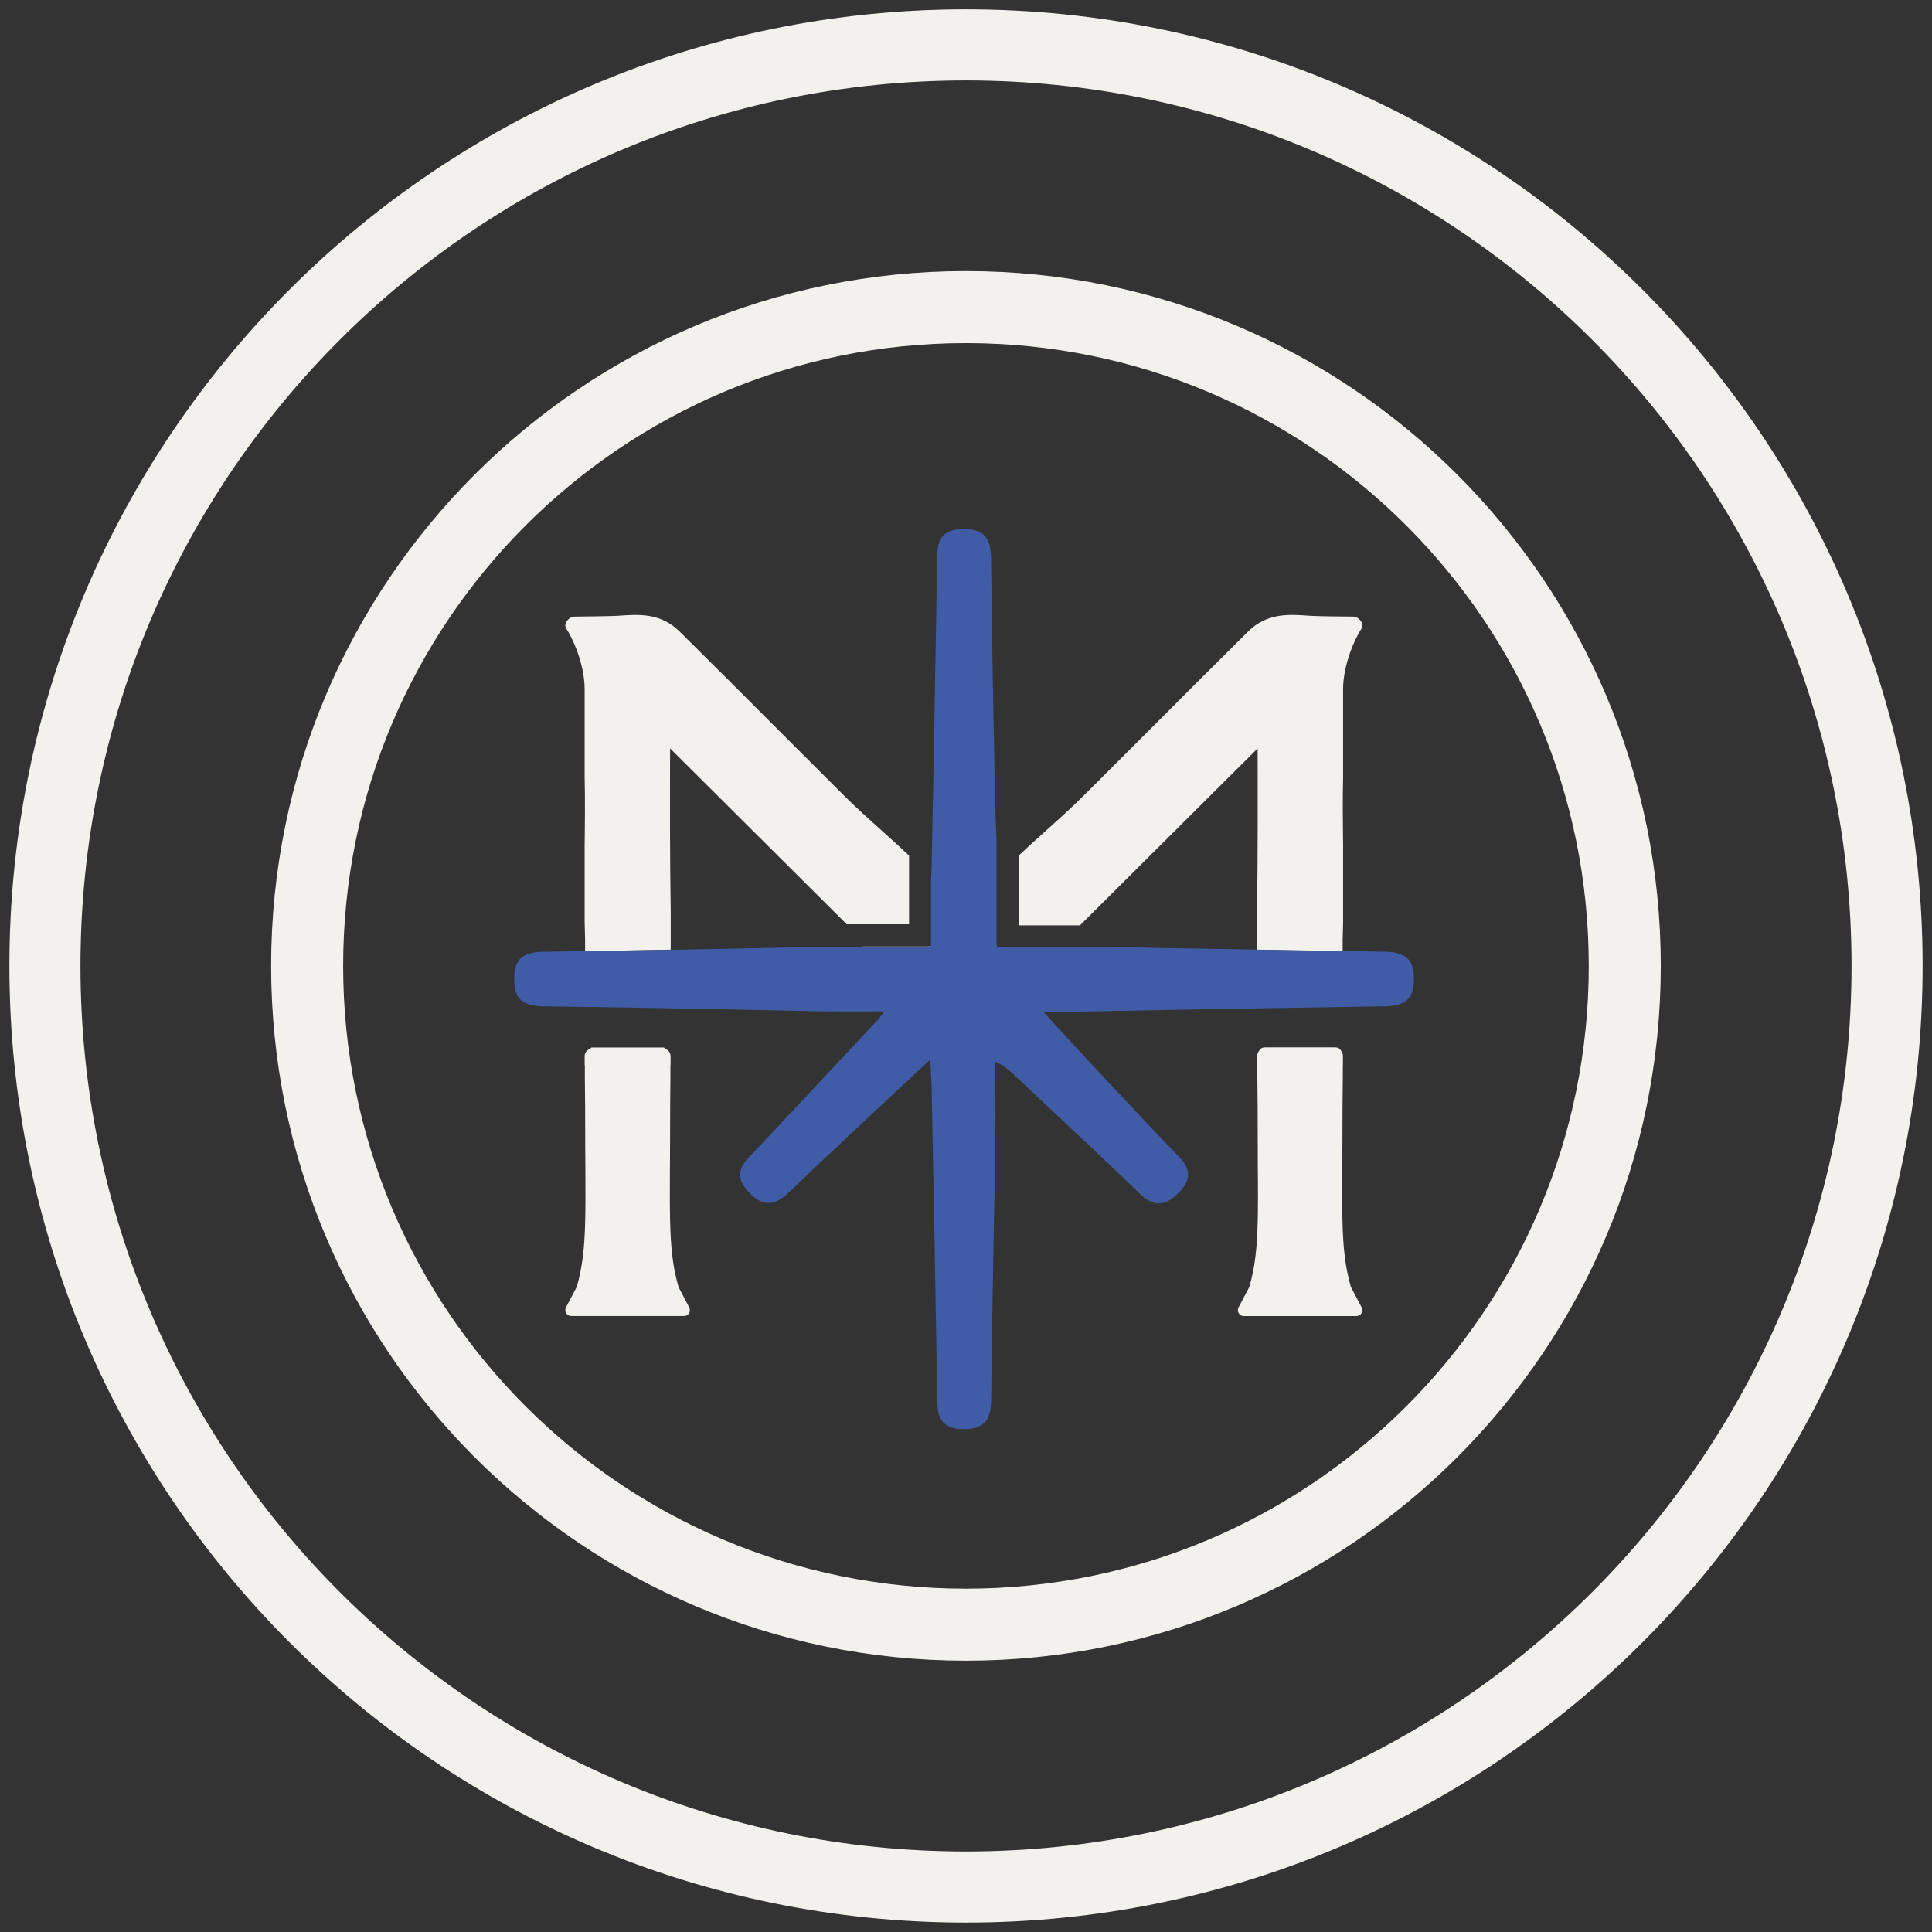
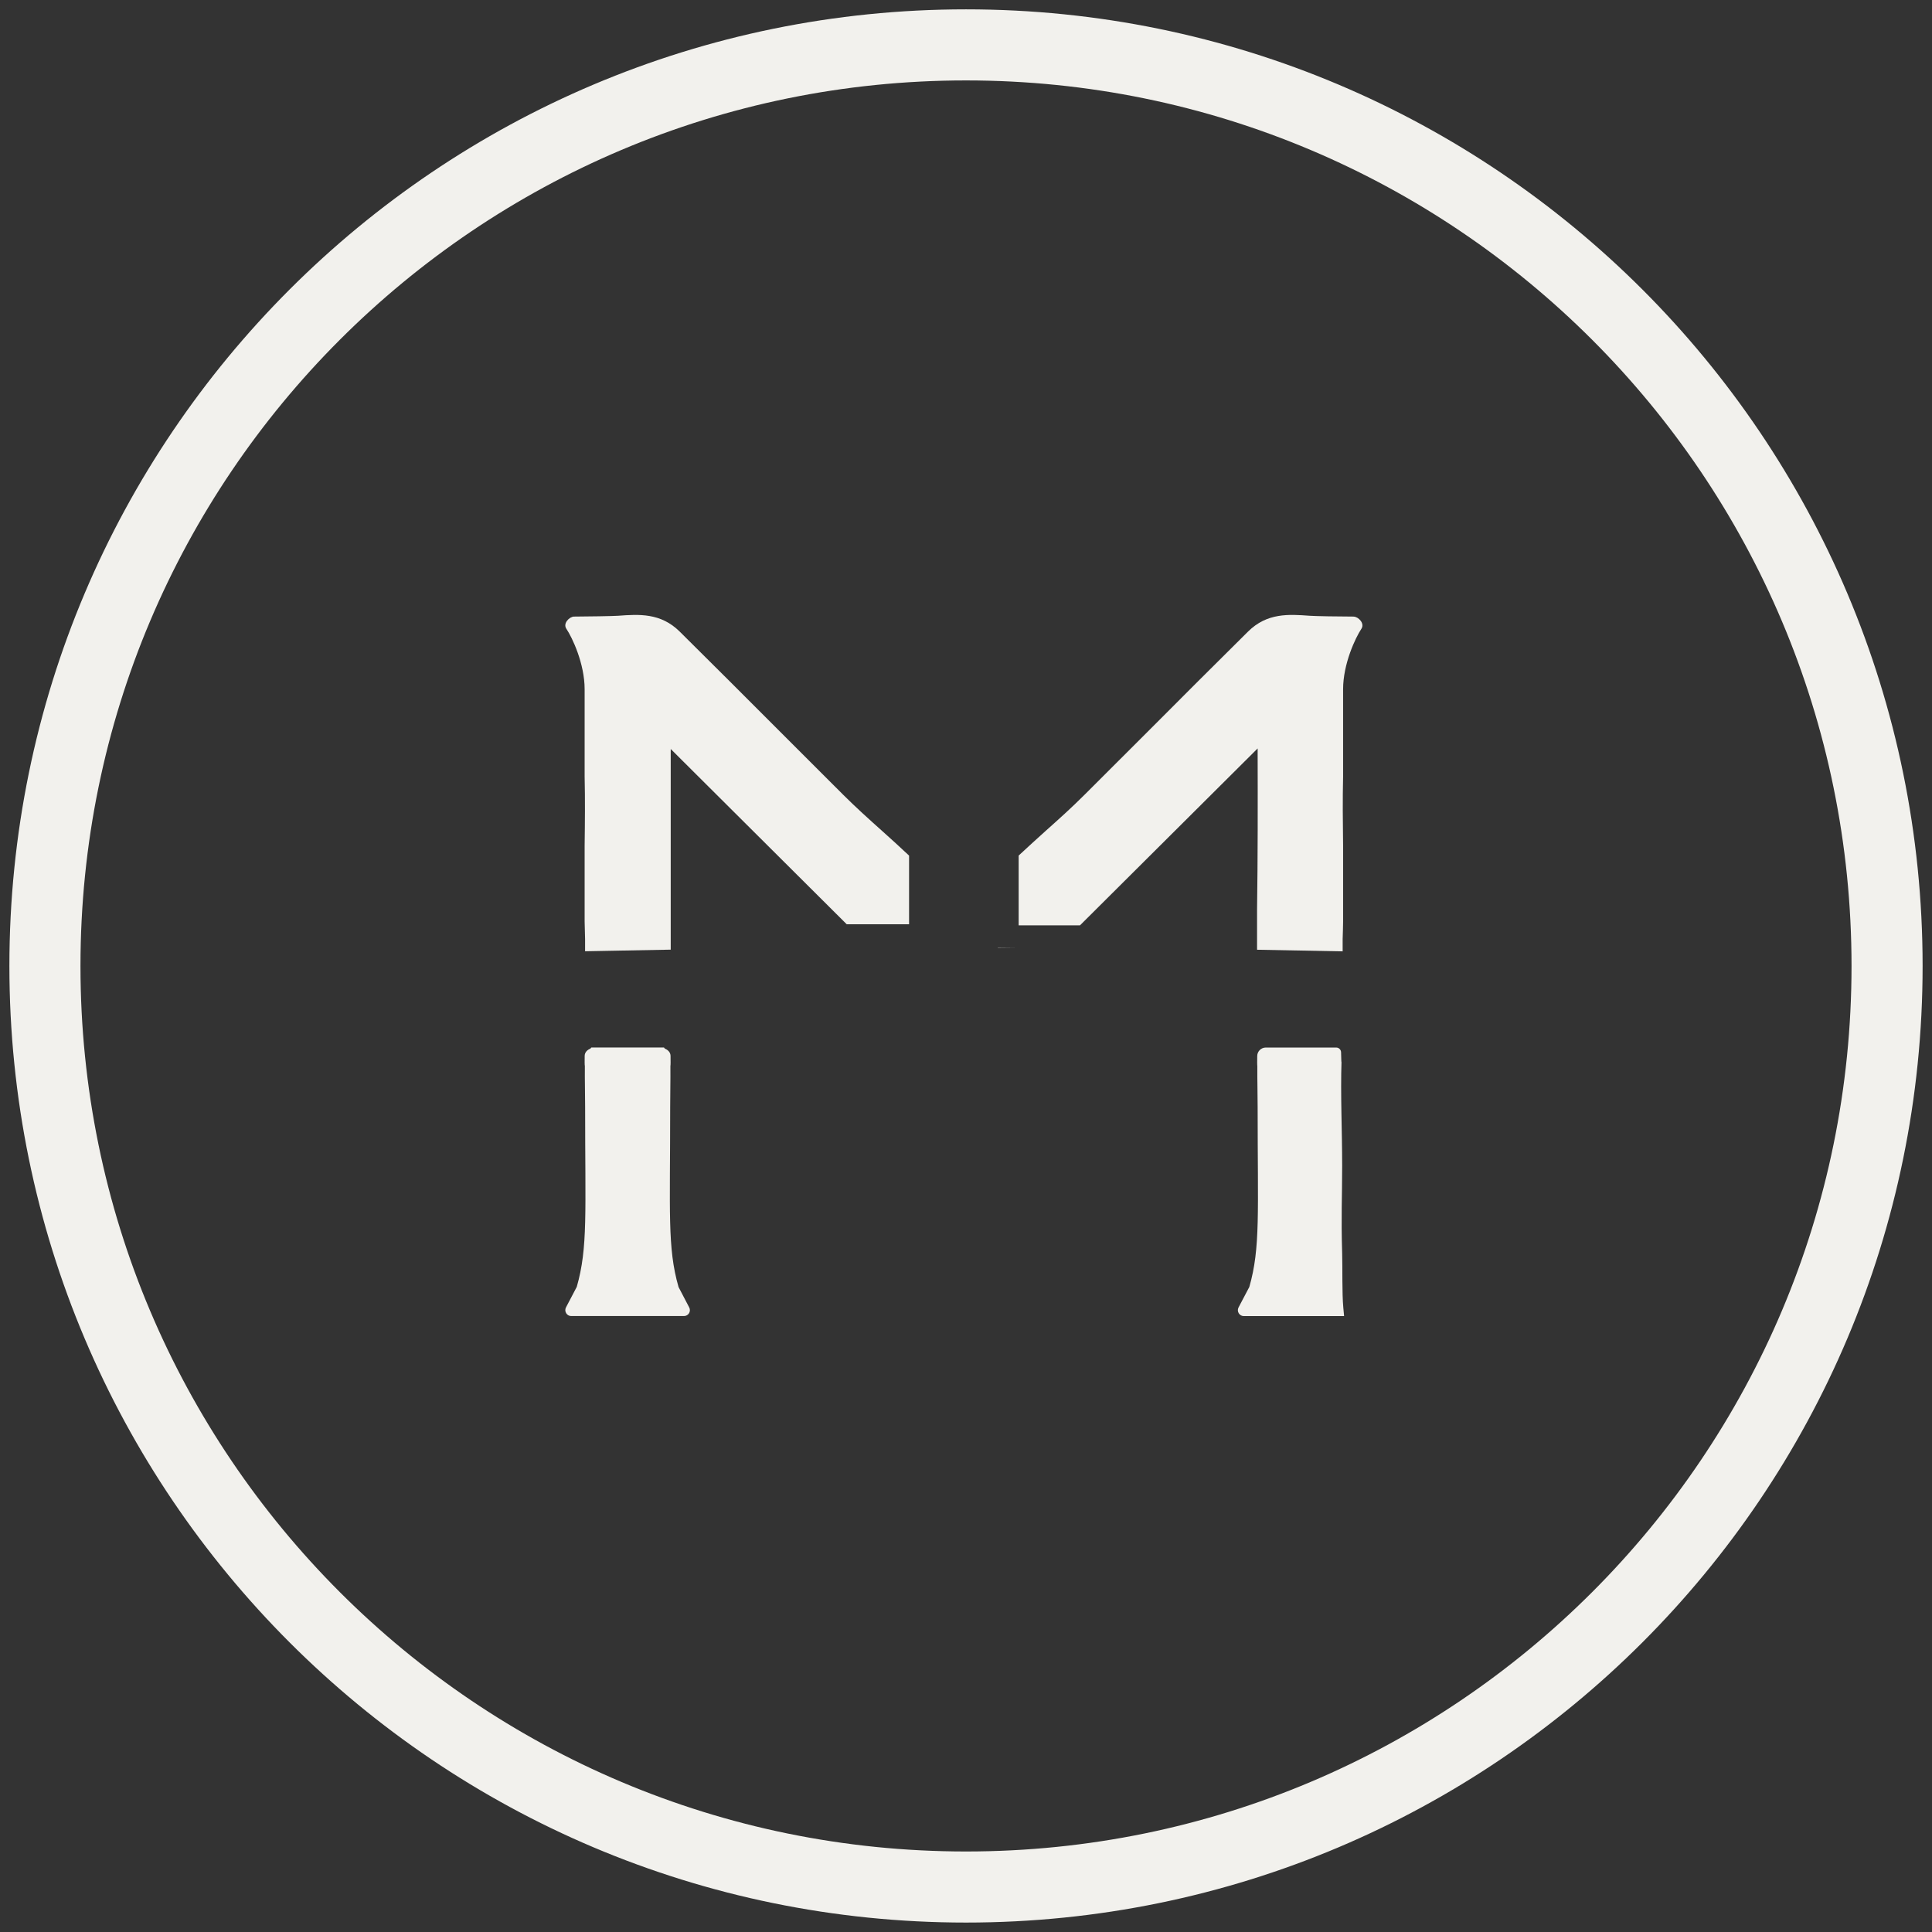
<svg xmlns="http://www.w3.org/2000/svg" width="43" height="43" viewBox="0 0 43 43" fill="none">
  <rect x="0" y="0" width="43" height="43" fill="#333333" stroke="none" />
  <path d="M30.126 13.723C29.82 13.723 29.27 13.714 29.151 13.705C28.685 13.671 28.203 13.636 27.778 14.056C27.034 14.793 26.28 15.546 25.553 16.276C25.081 16.747 24.609 17.221 24.135 17.692C23.844 17.983 23.561 18.236 23.262 18.503C23.073 18.673 22.876 18.852 22.672 19.042V20.595H24.037L27.991 16.658V16.747C27.994 17.894 27.995 19.076 27.978 20.243V21.138L29.883 21.174V20.902C29.889 20.769 29.89 20.644 29.893 20.511V18.822C29.886 18.302 29.881 17.792 29.893 17.286V15.34C29.893 14.774 30.168 14.194 30.3 13.995C30.381 13.873 30.23 13.724 30.127 13.724" fill="#F2F1ED" />
  <path d="M22.207 21.087V21.092L22.654 21.087H22.207Z" fill="#F2F1ED" />
  <path d="M42 21.499C42 32.821 32.822 41.999 21.5 41.999C10.178 41.999 1 32.821 1 21.499C1 10.177 10.178 0.999 21.5 0.999C32.822 0.999 42 10.177 42 21.499Z" stroke="#F2F1ED" stroke-width="1.582" stroke-miterlimit="10" />
-   <path d="M36.162 21.498C36.162 29.596 29.597 36.16 21.499 36.16C13.401 36.16 6.836 29.596 6.836 21.498C6.836 13.4 13.401 6.835 21.499 6.835C29.597 6.835 36.162 13.4 36.162 21.498Z" stroke="#F2F1ED" stroke-width="1.603" stroke-miterlimit="10" />
  <path d="M15.101 28.641C14.852 27.769 14.916 26.997 14.916 24.637C14.916 24.286 14.924 24.087 14.921 23.73C14.921 23.684 14.928 23.781 14.924 23.5C14.923 23.422 14.867 23.367 14.8 23.34C14.787 23.334 14.787 23.314 14.773 23.314H13.166C13.151 23.314 13.151 23.334 13.138 23.34C13.07 23.367 13.014 23.422 13.013 23.5C13.01 23.781 13.017 23.684 13.017 23.73C13.014 24.087 13.023 24.286 13.023 24.637C13.023 26.997 13.087 27.768 12.837 28.641L12.597 29.098C12.551 29.185 12.615 29.291 12.713 29.291H15.223C15.323 29.291 15.386 29.185 15.339 29.098L15.1 28.641H15.101Z" fill="#F2F1ED" />
-   <path d="M27.999 27.895C28.024 27.049 27.999 26.665 27.999 25.952C27.999 25.155 28.038 24.361 28.013 23.611C28.011 23.545 28.015 23.815 28.023 23.422C28.023 23.363 28.072 23.315 28.13 23.315H29.7C29.802 23.315 29.888 23.399 29.889 23.502C29.892 23.783 29.886 23.686 29.887 23.732C29.889 24.089 29.88 24.289 29.88 24.639C29.88 26.999 29.817 27.771 30.066 28.643L30.306 29.099C30.352 29.186 30.288 29.292 30.19 29.292H27.957L27.974 29.107C28.004 28.772 27.989 28.221 27.999 27.896" fill="#F2F1ED" />
  <path d="M29.872 27.895C29.847 27.049 29.872 26.665 29.872 25.952C29.872 25.155 29.833 24.361 29.858 23.611C29.86 23.545 29.856 23.815 29.848 23.422C29.847 23.363 29.799 23.315 29.741 23.315H28.171C28.069 23.315 27.983 23.399 27.982 23.502C27.978 23.783 27.985 23.686 27.984 23.732C27.982 24.089 27.991 24.289 27.991 24.639C27.991 26.999 28.055 27.771 27.806 28.643L27.566 29.099C27.52 29.186 27.584 29.292 27.682 29.292H29.915L29.898 29.107C29.867 28.772 29.882 28.221 29.872 27.896" fill="#F2F1ED" />
-   <path d="M14.915 16.657L18.845 20.571H20.233V19.043C20.03 18.853 19.833 18.672 19.643 18.503C19.344 18.235 19.062 17.983 18.77 17.692C18.297 17.22 17.824 16.747 17.352 16.275C16.624 15.546 15.872 14.793 15.127 14.056C14.703 13.637 14.22 13.671 13.754 13.705C13.636 13.713 13.085 13.722 12.778 13.723C12.675 13.723 12.524 13.873 12.605 13.994C12.738 14.192 13.012 14.773 13.012 15.339V17.285C13.024 17.791 13.019 18.301 13.012 18.82V20.51C13.016 20.642 13.017 20.767 13.022 20.901V21.172L14.928 21.136V20.242C14.909 19.074 14.911 17.893 14.914 16.746V16.656L14.915 16.657Z" fill="#F2F1ED" />
-   <path d="M20.671 21.056V21.067H19.184V21.072L20.695 21.092V21.056H20.671Z" fill="#F2F1ED" />
-   <path d="M31.181 21.242C31.063 21.191 30.921 21.183 30.787 21.181C29.291 21.158 27.398 21.129 25.928 21.1C25.509 21.093 25.092 21.085 24.675 21.076V21.088H22.189V21.038H22.179V18.678C22.166 18.4 22.153 18.119 22.148 17.839C22.137 17.155 22.122 16.47 22.108 15.787C22.088 14.811 22.068 13.431 22.058 12.438C22.053 12.028 21.948 11.773 21.442 11.773H21.429C20.87 11.777 20.863 12.158 20.859 12.436C20.824 14.538 20.781 17.045 20.738 19.111L20.735 19.284C20.733 19.378 20.726 19.485 20.722 19.585V21.059H20.671V21.069H19.681C19.681 21.069 19.684 21.071 19.685 21.072C19.559 21.072 19.437 21.072 19.32 21.071C18.931 21.07 18.595 21.067 18.251 21.074C17.584 21.086 16.916 21.1 16.25 21.115C15.01 21.141 13.358 21.168 12.099 21.183C11.936 21.185 11.818 21.204 11.732 21.243C11.541 21.313 11.446 21.482 11.445 21.759V21.782V21.822C11.446 22.099 11.541 22.268 11.726 22.336C11.819 22.376 11.937 22.396 12.1 22.398C13.36 22.413 15.012 22.441 16.25 22.467C16.918 22.481 17.585 22.494 18.252 22.508C18.596 22.514 18.932 22.512 19.321 22.511C19.438 22.511 19.56 22.511 19.686 22.51C19.68 22.516 19.676 22.523 19.672 22.529C19.606 22.614 19.567 22.666 19.525 22.711C18.617 23.684 17.707 24.653 16.797 25.623C16.777 25.645 16.755 25.667 16.735 25.688C16.547 25.88 16.29 26.143 16.67 26.54C17.096 26.982 17.38 26.709 17.63 26.47C18.385 25.747 19.146 25.036 19.952 24.285C20.198 24.054 20.449 23.82 20.705 23.581C20.707 23.628 20.711 23.674 20.712 23.718C20.724 23.932 20.734 24.117 20.737 24.298L20.74 24.47C20.782 26.536 20.826 29.044 20.861 31.146C20.865 31.424 20.872 31.805 21.431 31.809H21.445C21.951 31.809 22.056 31.554 22.06 31.143C22.071 30.151 22.091 28.771 22.11 27.795C22.125 27.11 22.139 26.427 22.15 25.742C22.157 25.219 22.156 24.689 22.154 24.175C22.154 23.994 22.153 23.812 22.152 23.63C22.335 23.712 22.439 23.802 22.551 23.906C22.779 24.121 23.009 24.336 23.238 24.551C23.939 25.208 24.664 25.887 25.366 26.565C25.676 26.864 25.929 26.858 26.239 26.541C26.562 26.21 26.461 25.97 26.21 25.712C25.631 25.115 25.053 24.497 24.494 23.898L24.187 23.57C23.957 23.323 23.73 23.075 23.467 22.787C23.389 22.7 23.308 22.612 23.223 22.518H23.374C23.595 22.52 23.768 22.521 23.94 22.517C24.603 22.505 25.266 22.492 25.929 22.479C27.401 22.451 29.292 22.421 30.788 22.398C30.922 22.396 31.064 22.388 31.175 22.34C31.376 22.268 31.472 22.091 31.47 21.793V21.782C31.472 21.49 31.376 21.314 31.182 21.245" fill="#405CA6" />
+   <path d="M14.915 16.657L18.845 20.571H20.233V19.043C20.03 18.853 19.833 18.672 19.643 18.503C19.344 18.235 19.062 17.983 18.77 17.692C18.297 17.22 17.824 16.747 17.352 16.275C16.624 15.546 15.872 14.793 15.127 14.056C14.703 13.637 14.22 13.671 13.754 13.705C13.636 13.713 13.085 13.722 12.778 13.723C12.675 13.723 12.524 13.873 12.605 13.994C12.738 14.192 13.012 14.773 13.012 15.339V17.285C13.024 17.791 13.019 18.301 13.012 18.82V20.51C13.016 20.642 13.017 20.767 13.022 20.901V21.172L14.928 21.136V20.242V16.656L14.915 16.657Z" fill="#F2F1ED" />
</svg>